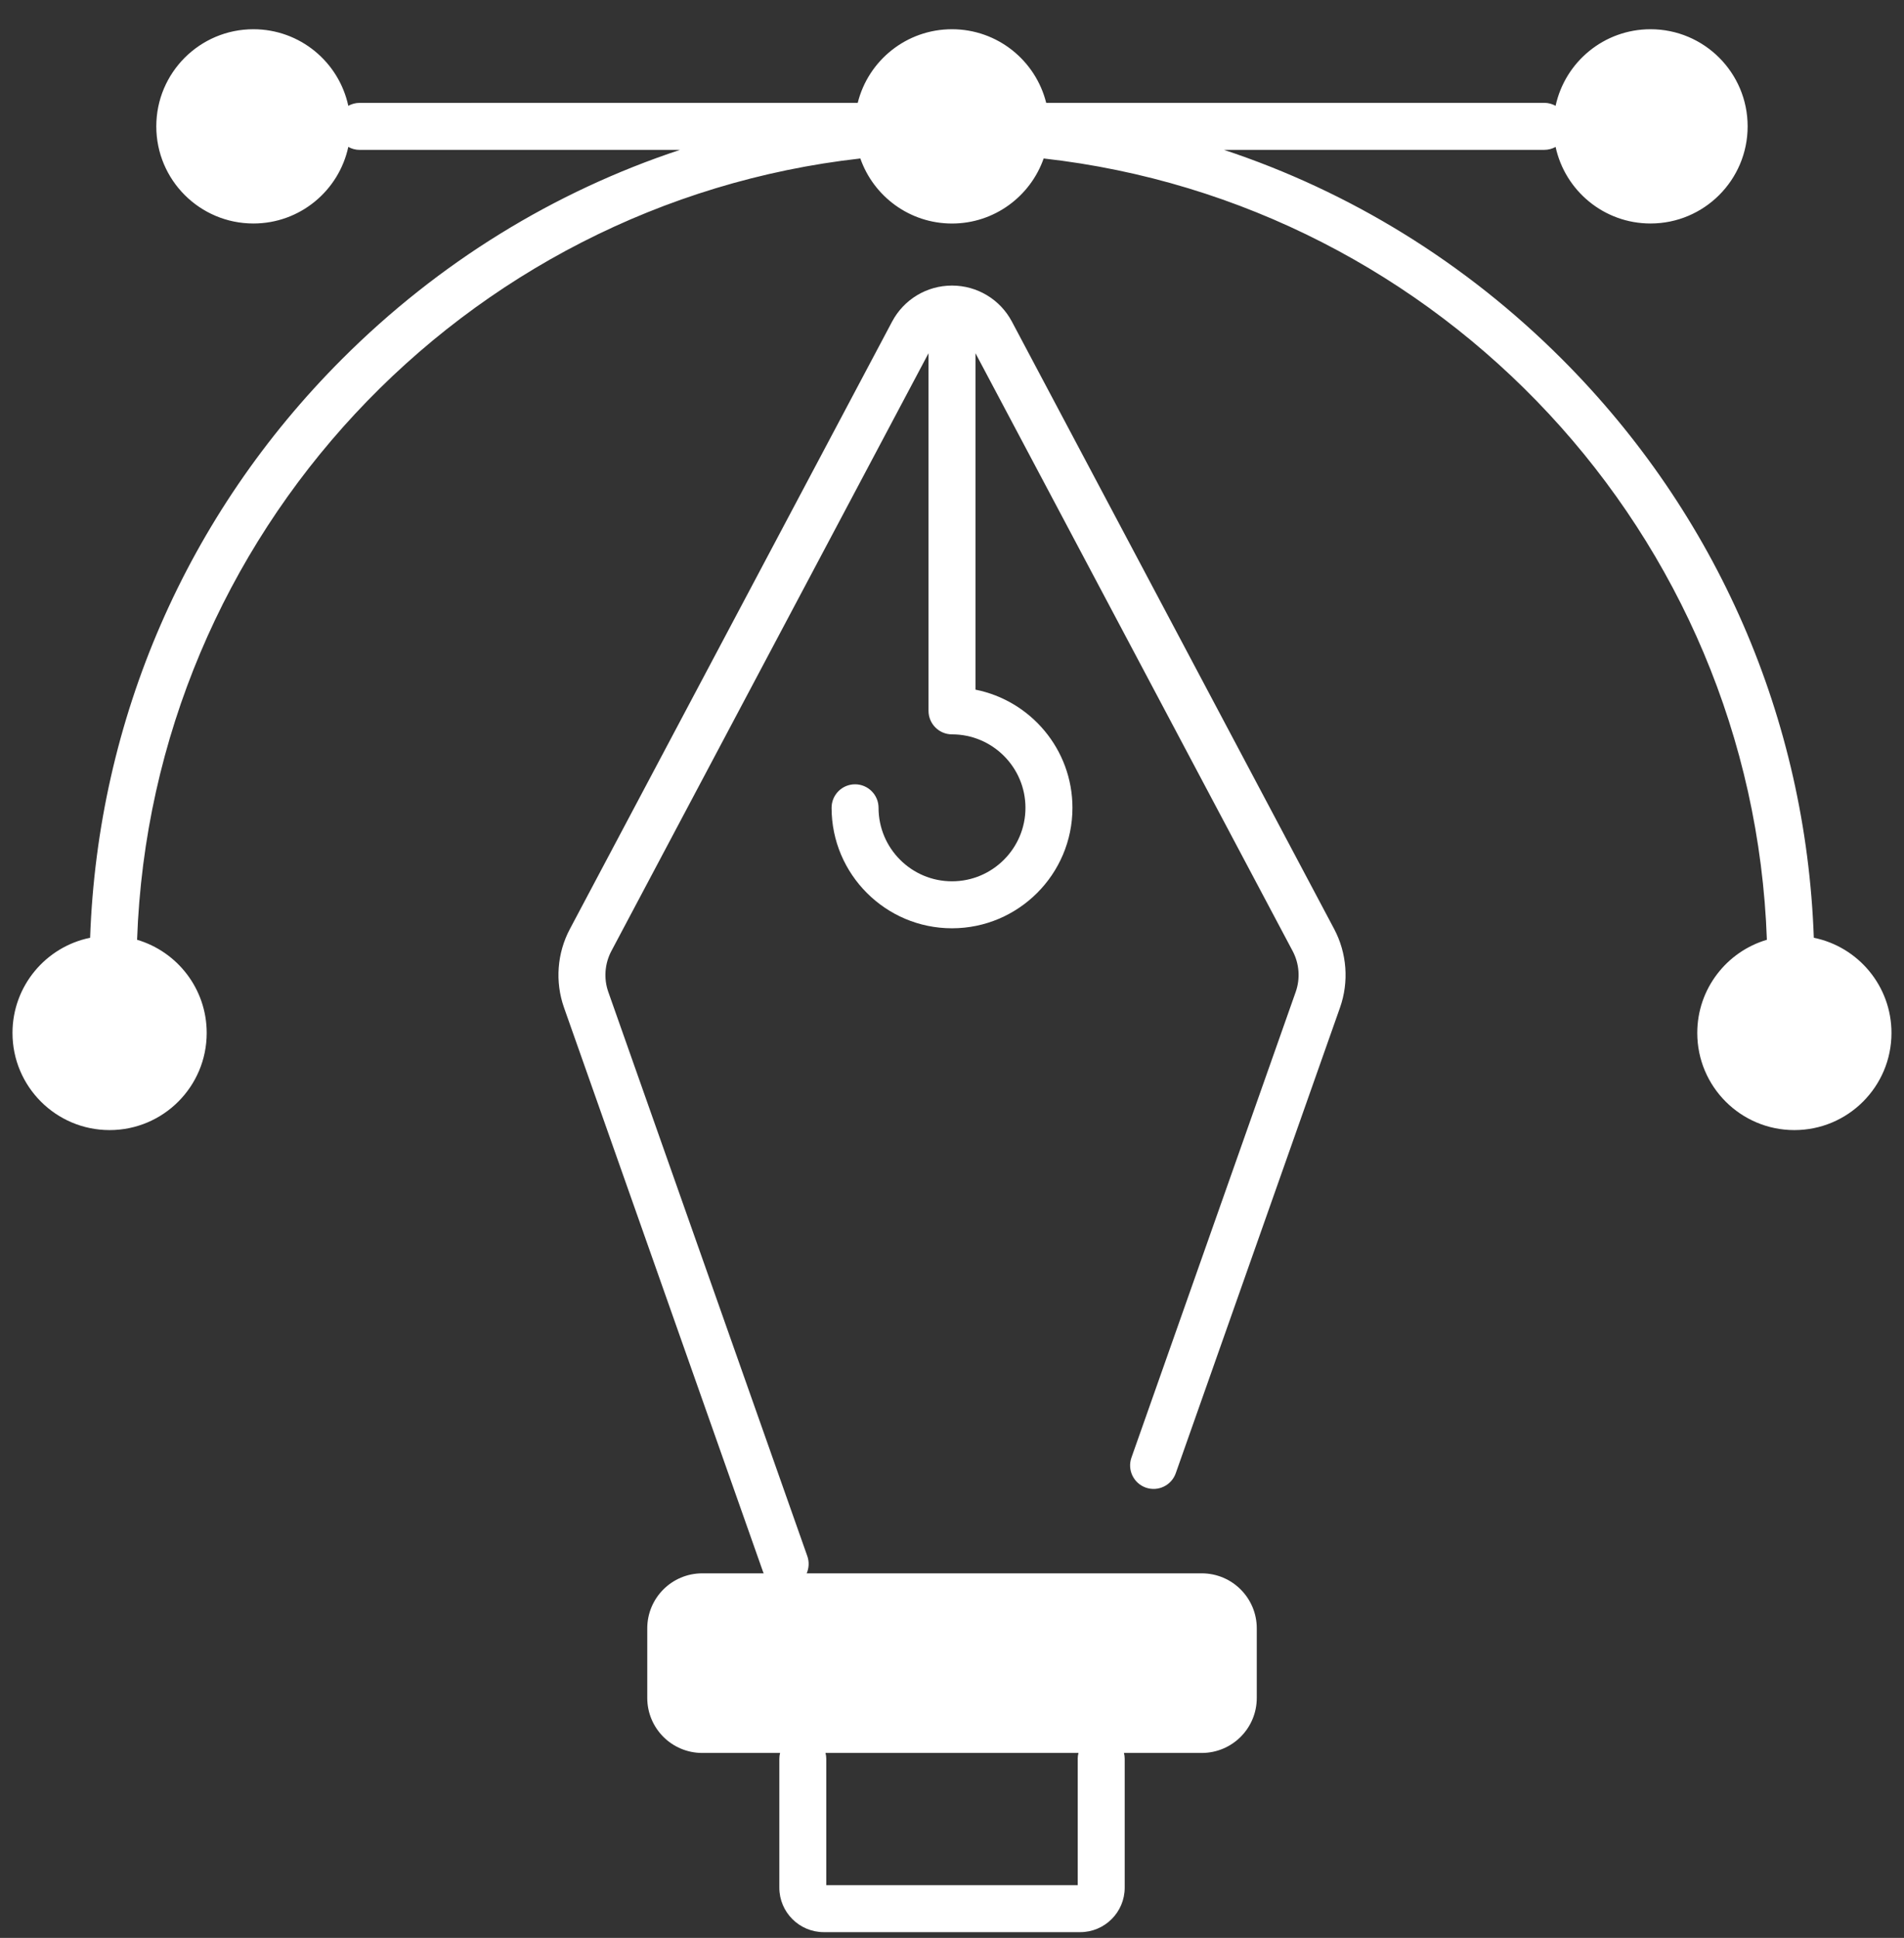
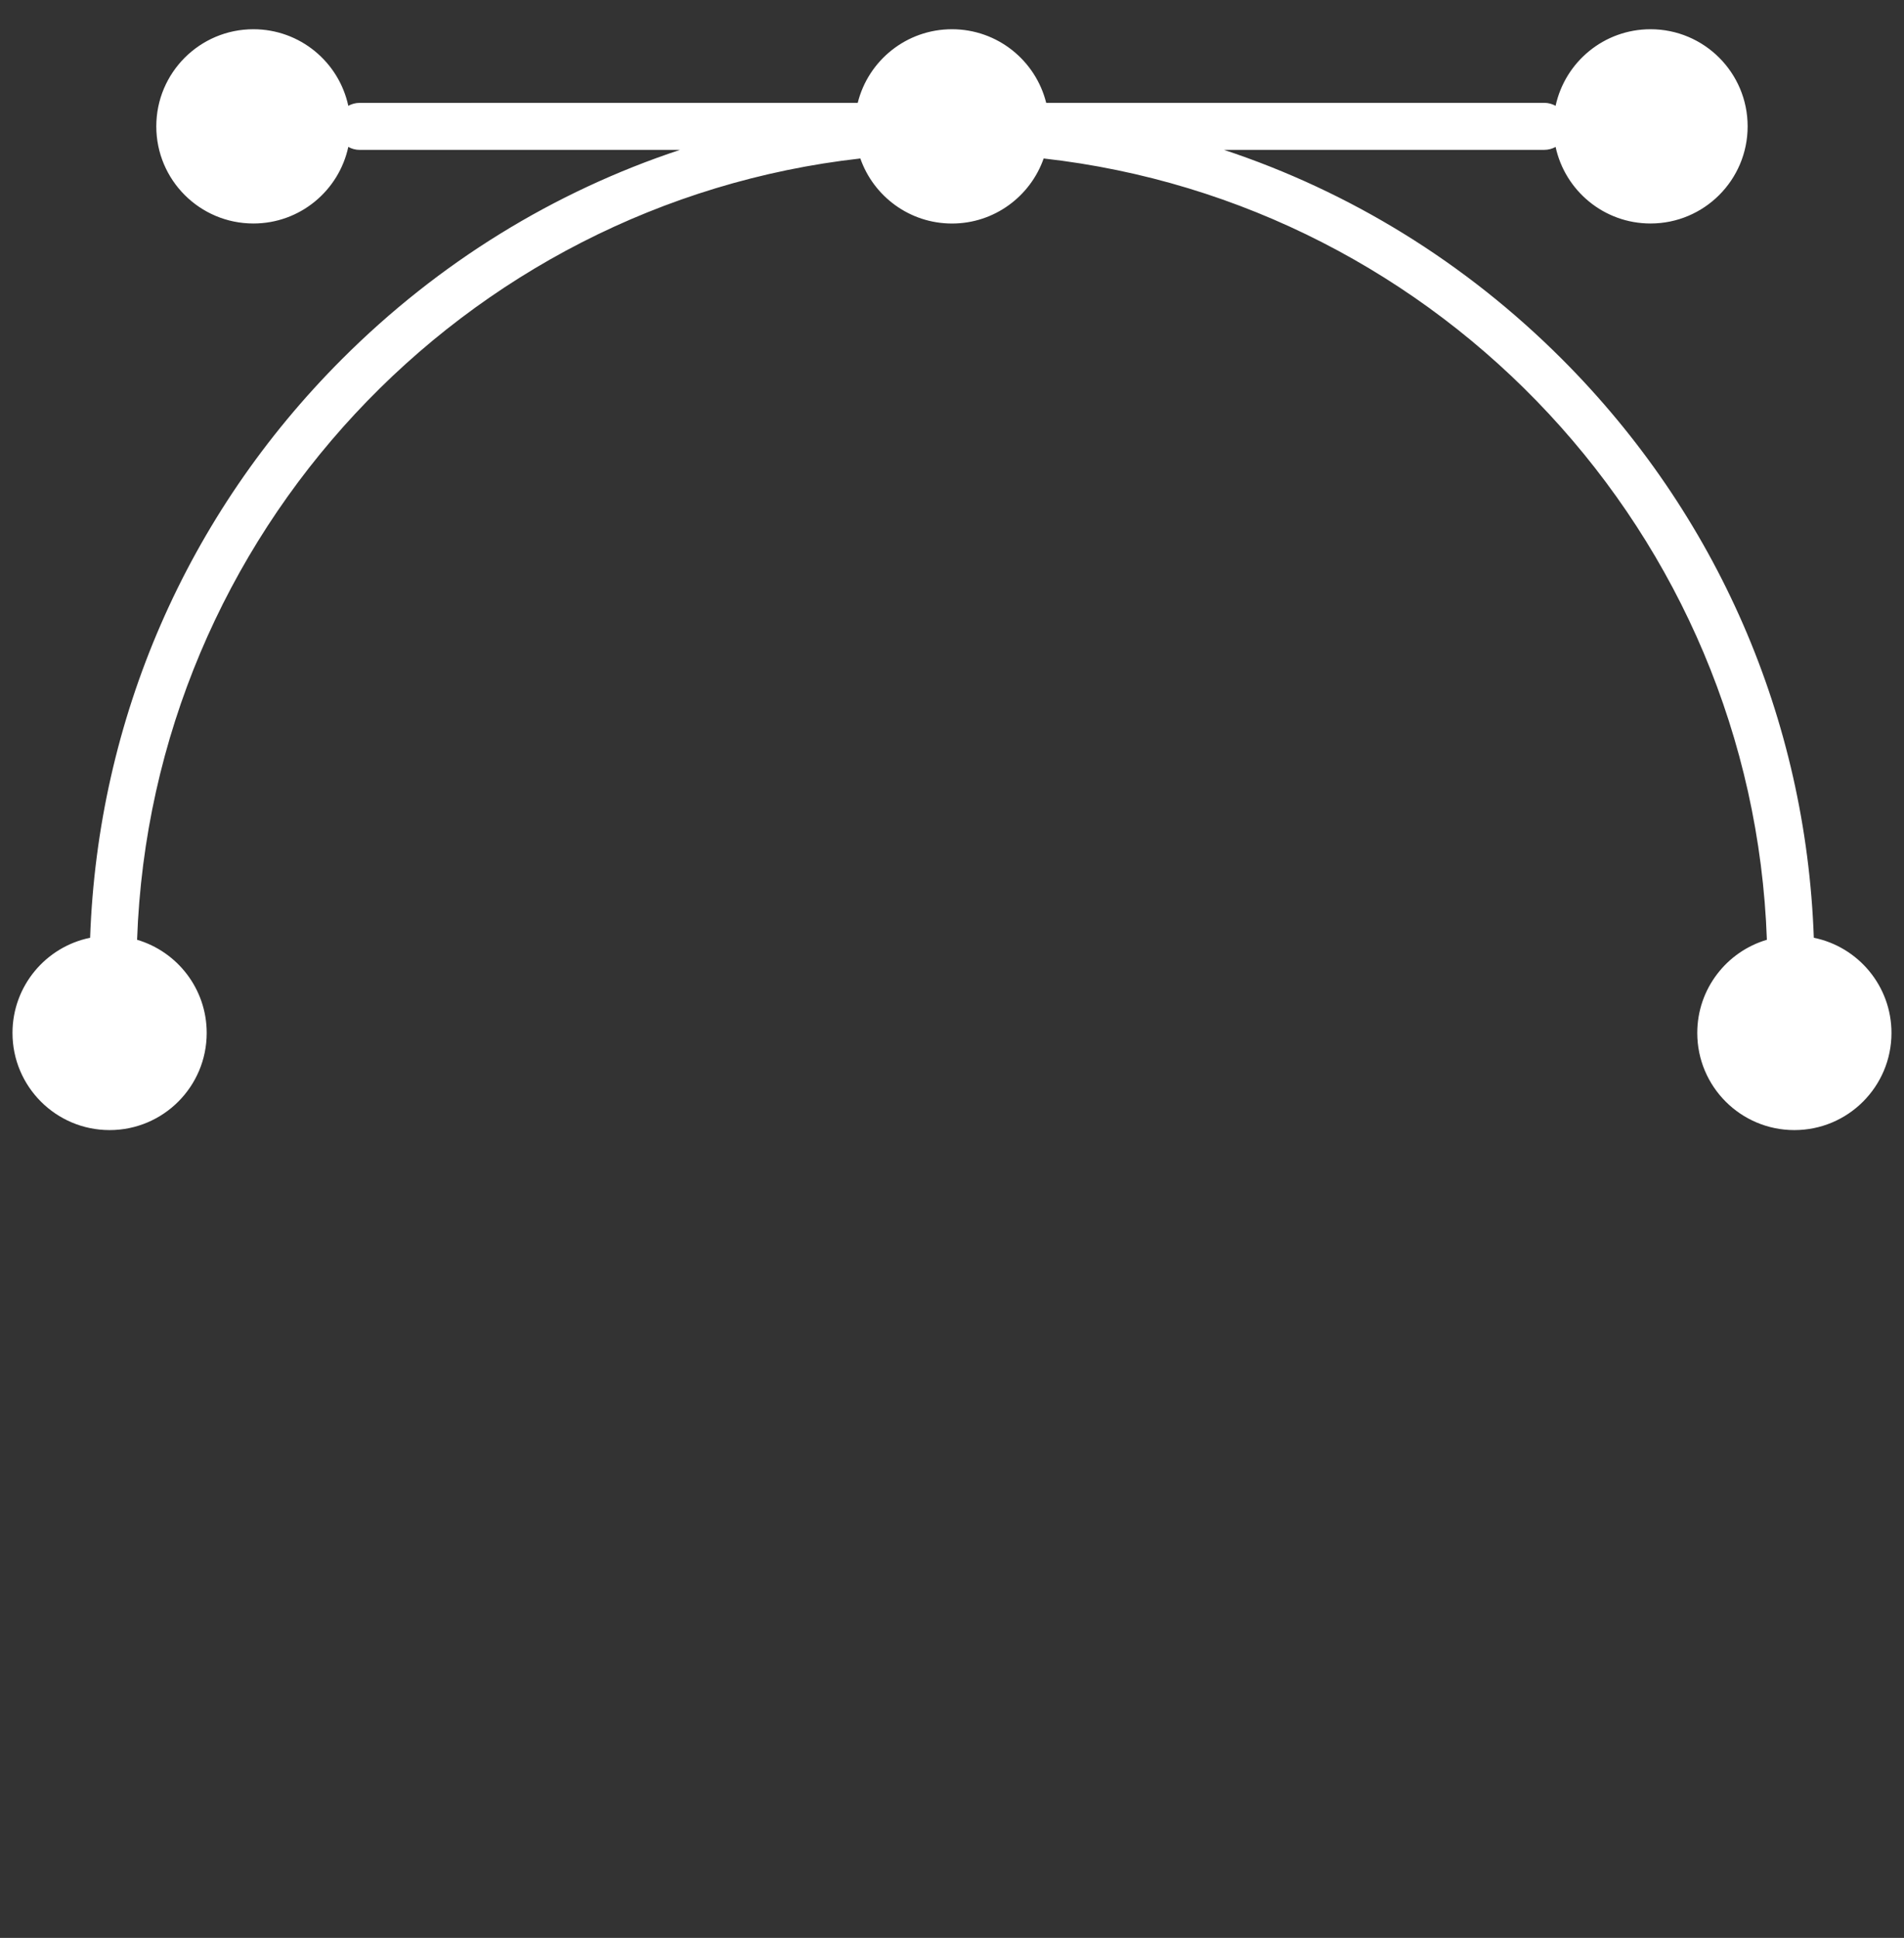
<svg xmlns="http://www.w3.org/2000/svg" width="57" height="58" viewBox="0 0 57 58" fill="none">
  <rect x="0" y="0" width="57" height="58" fill="#333333" stroke="none" />
-   <path d="M30.293 9.625C29.94 8.96 29.253 8.547 28.5 8.547C27.747 8.547 27.06 8.96 26.707 9.625L17.06 27.806C16.676 28.529 16.613 29.386 16.885 30.157L22.843 47.043C22.848 47.059 22.857 47.073 22.863 47.089H21.024C20.114 47.089 19.377 47.826 19.377 48.736V50.818C19.377 51.728 20.114 52.465 21.024 52.465H23.353C23.339 52.521 23.331 52.58 23.331 52.64V56.497C23.331 57.231 23.928 57.828 24.662 57.828H32.338C33.073 57.828 33.67 57.231 33.67 56.497V52.64C33.67 52.58 33.662 52.521 33.648 52.465H35.976C36.886 52.465 37.624 51.728 37.624 50.818V48.736C37.624 47.826 36.886 47.089 35.976 47.089H24.15C24.218 46.931 24.23 46.749 24.169 46.575L18.211 29.689C18.069 29.288 18.103 28.842 18.302 28.465L27.797 10.572V21.275C27.797 21.664 28.112 21.979 28.5 21.979C29.713 21.979 30.699 22.965 30.699 24.177C30.699 25.39 29.713 26.377 28.5 26.377C27.287 26.377 26.301 25.39 26.301 24.177C26.301 23.789 25.986 23.474 25.598 23.474C25.209 23.474 24.895 23.789 24.895 24.177C24.895 26.166 26.512 27.783 28.5 27.783C30.488 27.783 32.106 26.166 32.106 24.177C32.106 22.43 30.856 20.969 29.203 20.641V10.572L38.698 28.465C38.898 28.841 38.931 29.287 38.789 29.689L33.872 43.626C33.743 43.992 33.935 44.393 34.301 44.523C34.667 44.652 35.069 44.46 35.198 44.094L40.116 30.156C40.388 29.385 40.324 28.528 39.941 27.805L30.293 9.625L30.293 9.625ZM32.264 52.64V56.422H24.736V52.64C24.736 52.58 24.728 52.521 24.713 52.465H32.286C32.272 52.521 32.263 52.58 32.263 52.64H32.264Z" fill="white" />
  <path d="M54.3 28.067C54.069 21.52 51.412 15.399 46.756 10.743C43.866 7.853 40.412 5.733 36.642 4.485H46.23C46.353 4.485 46.469 4.453 46.57 4.397C46.853 5.707 48.017 6.689 49.412 6.689C51.017 6.689 52.319 5.387 52.319 3.782C52.319 2.176 51.017 0.875 49.412 0.875C48.017 0.875 46.853 1.857 46.57 3.167C46.469 3.111 46.353 3.078 46.23 3.078H31.32C31.005 1.813 29.862 0.875 28.499 0.875C27.136 0.875 25.992 1.813 25.678 3.078L10.768 3.079C10.644 3.079 10.528 3.111 10.427 3.167C10.145 1.857 8.981 0.875 7.586 0.875C5.981 0.875 4.679 2.177 4.679 3.782C4.679 5.388 5.981 6.689 7.586 6.689C8.981 6.689 10.145 5.707 10.427 4.397C10.528 4.453 10.644 4.486 10.768 4.486H20.355C16.586 5.734 13.132 7.854 10.242 10.744C5.586 15.399 2.93 21.521 2.698 28.067C1.372 28.337 0.374 29.51 0.374 30.916C0.374 32.521 1.676 33.823 3.281 33.823C4.887 33.823 6.188 32.521 6.188 30.916C6.188 29.596 5.308 28.482 4.104 28.127C4.533 15.989 13.865 6.079 25.756 4.743C26.152 5.876 27.231 6.69 28.5 6.69C29.768 6.69 30.847 5.876 31.244 4.743C43.133 6.079 52.466 15.989 52.895 28.127C51.691 28.482 50.811 29.596 50.811 30.916C50.811 32.521 52.112 33.823 53.718 33.823C55.324 33.823 56.625 32.521 56.625 30.916C56.625 29.51 55.627 28.337 54.301 28.067L54.3 28.067Z" fill="white" />
</svg>